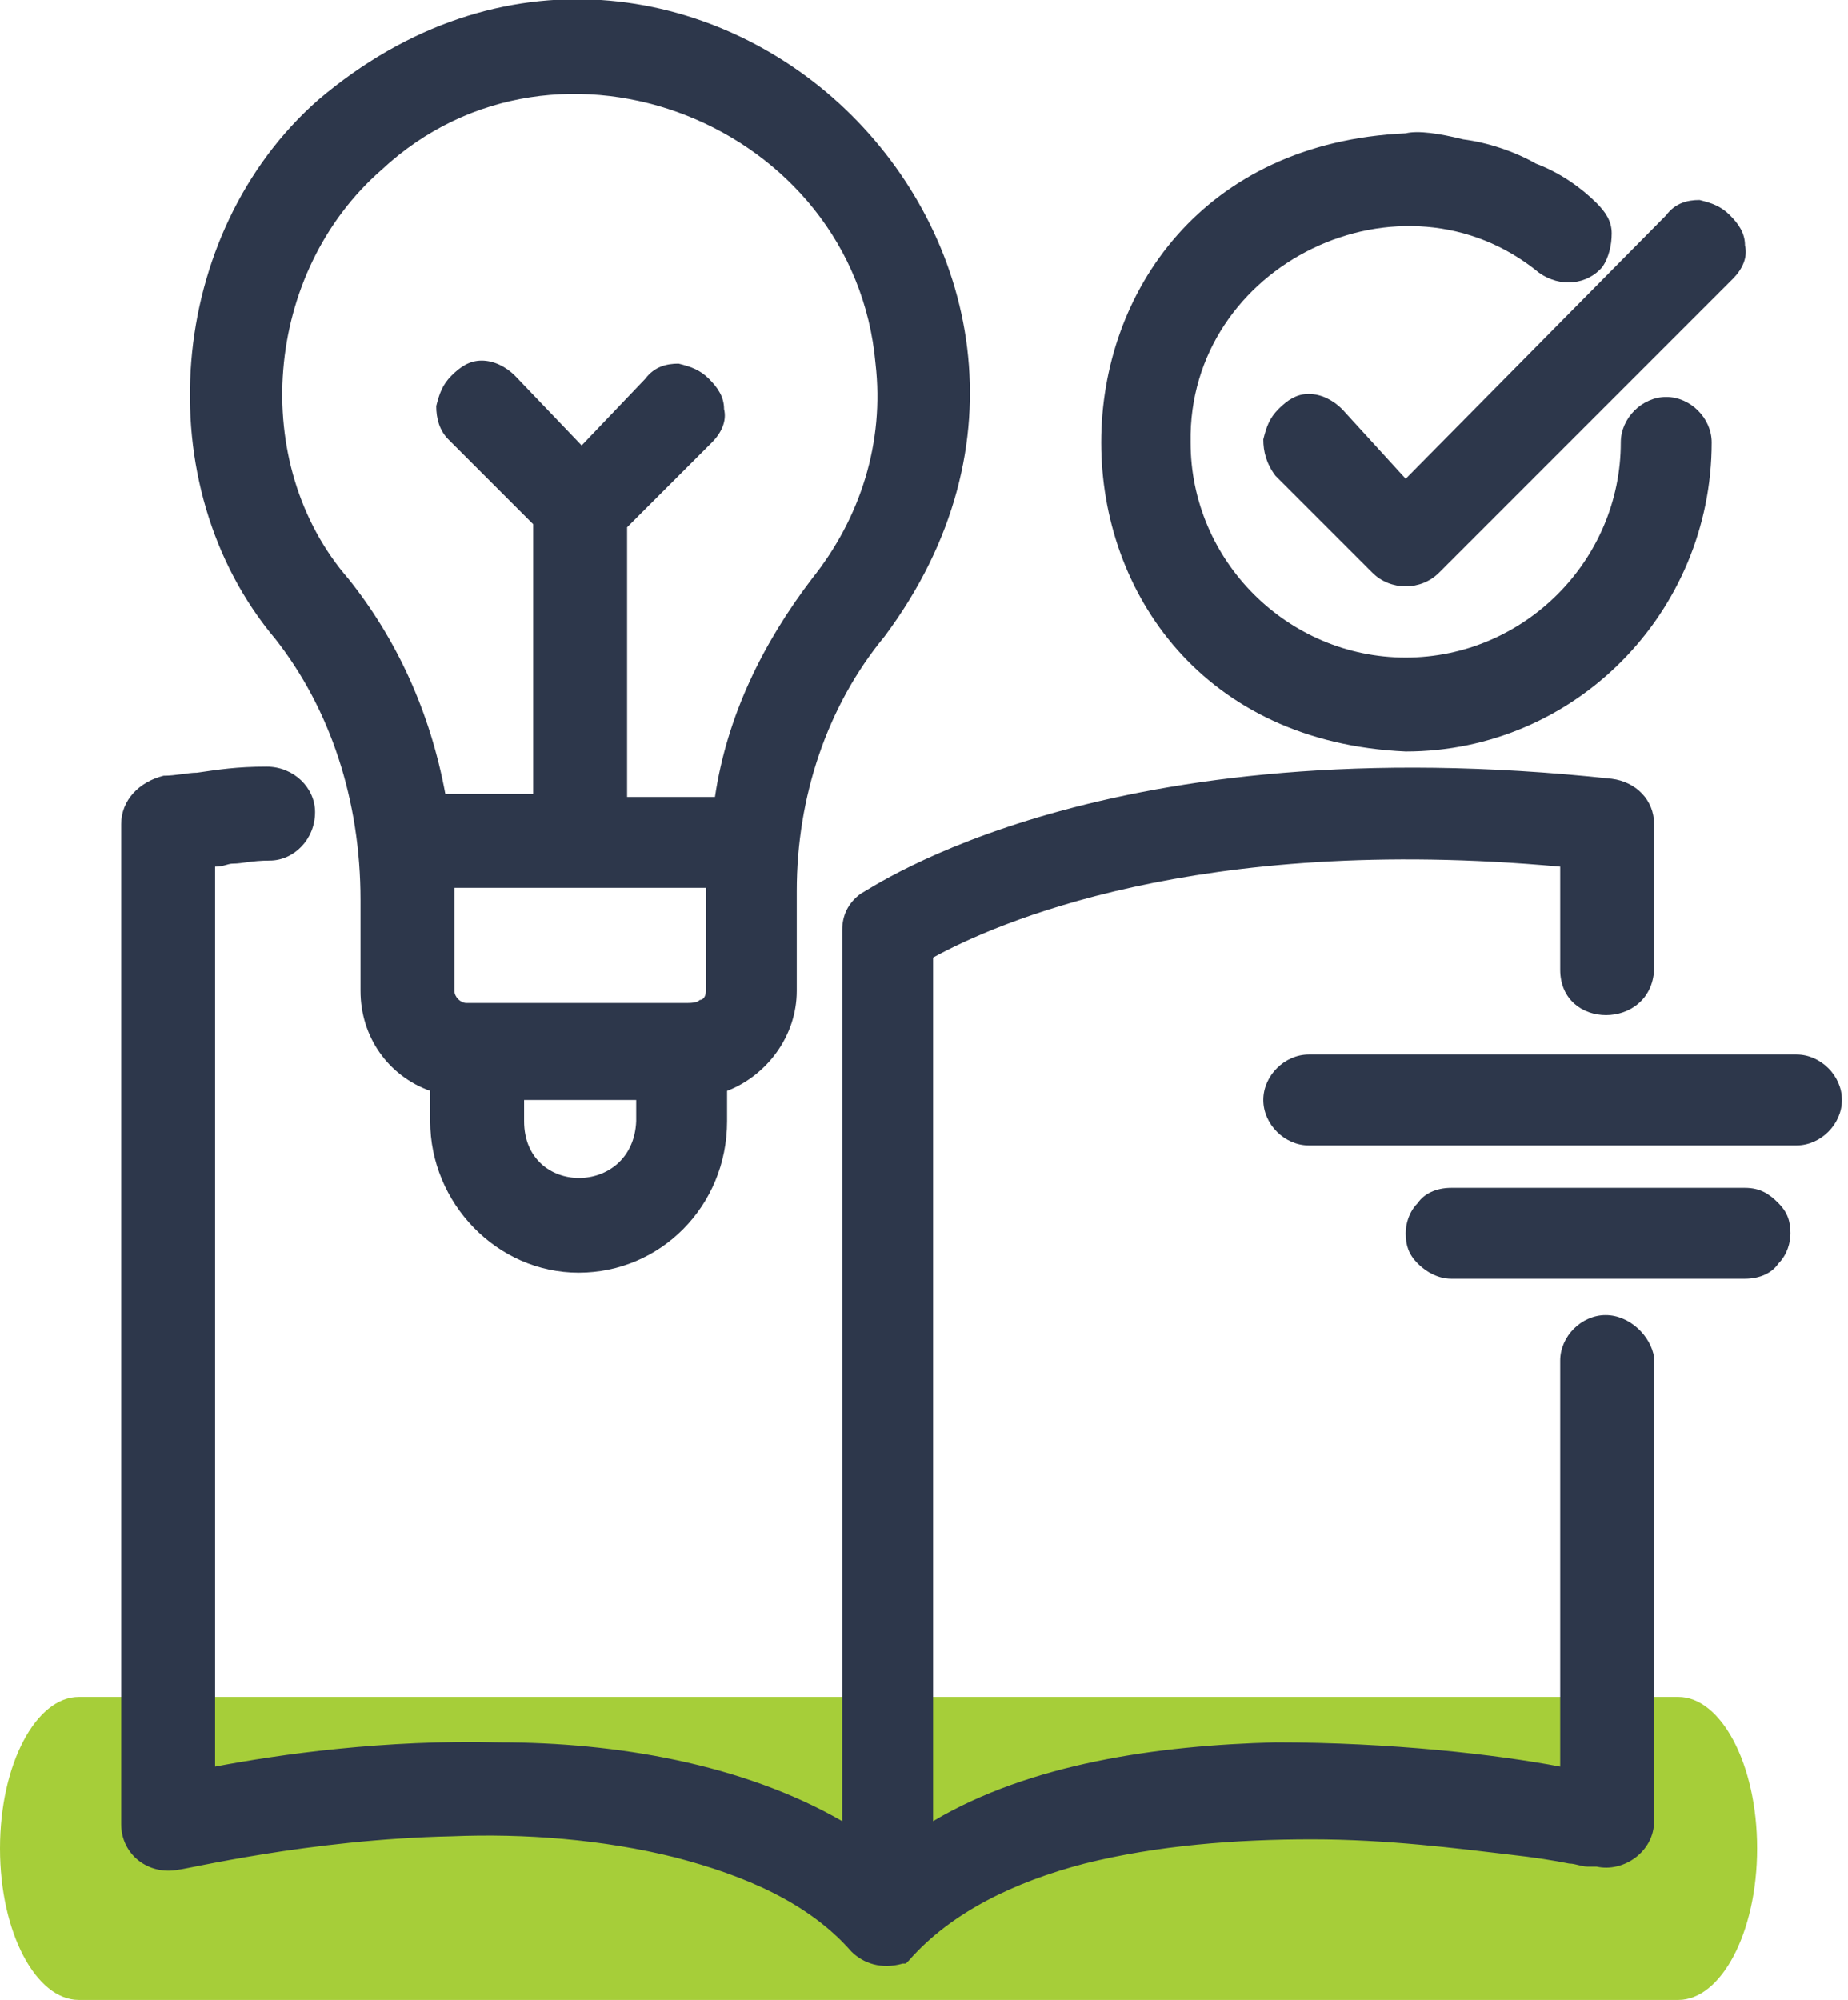
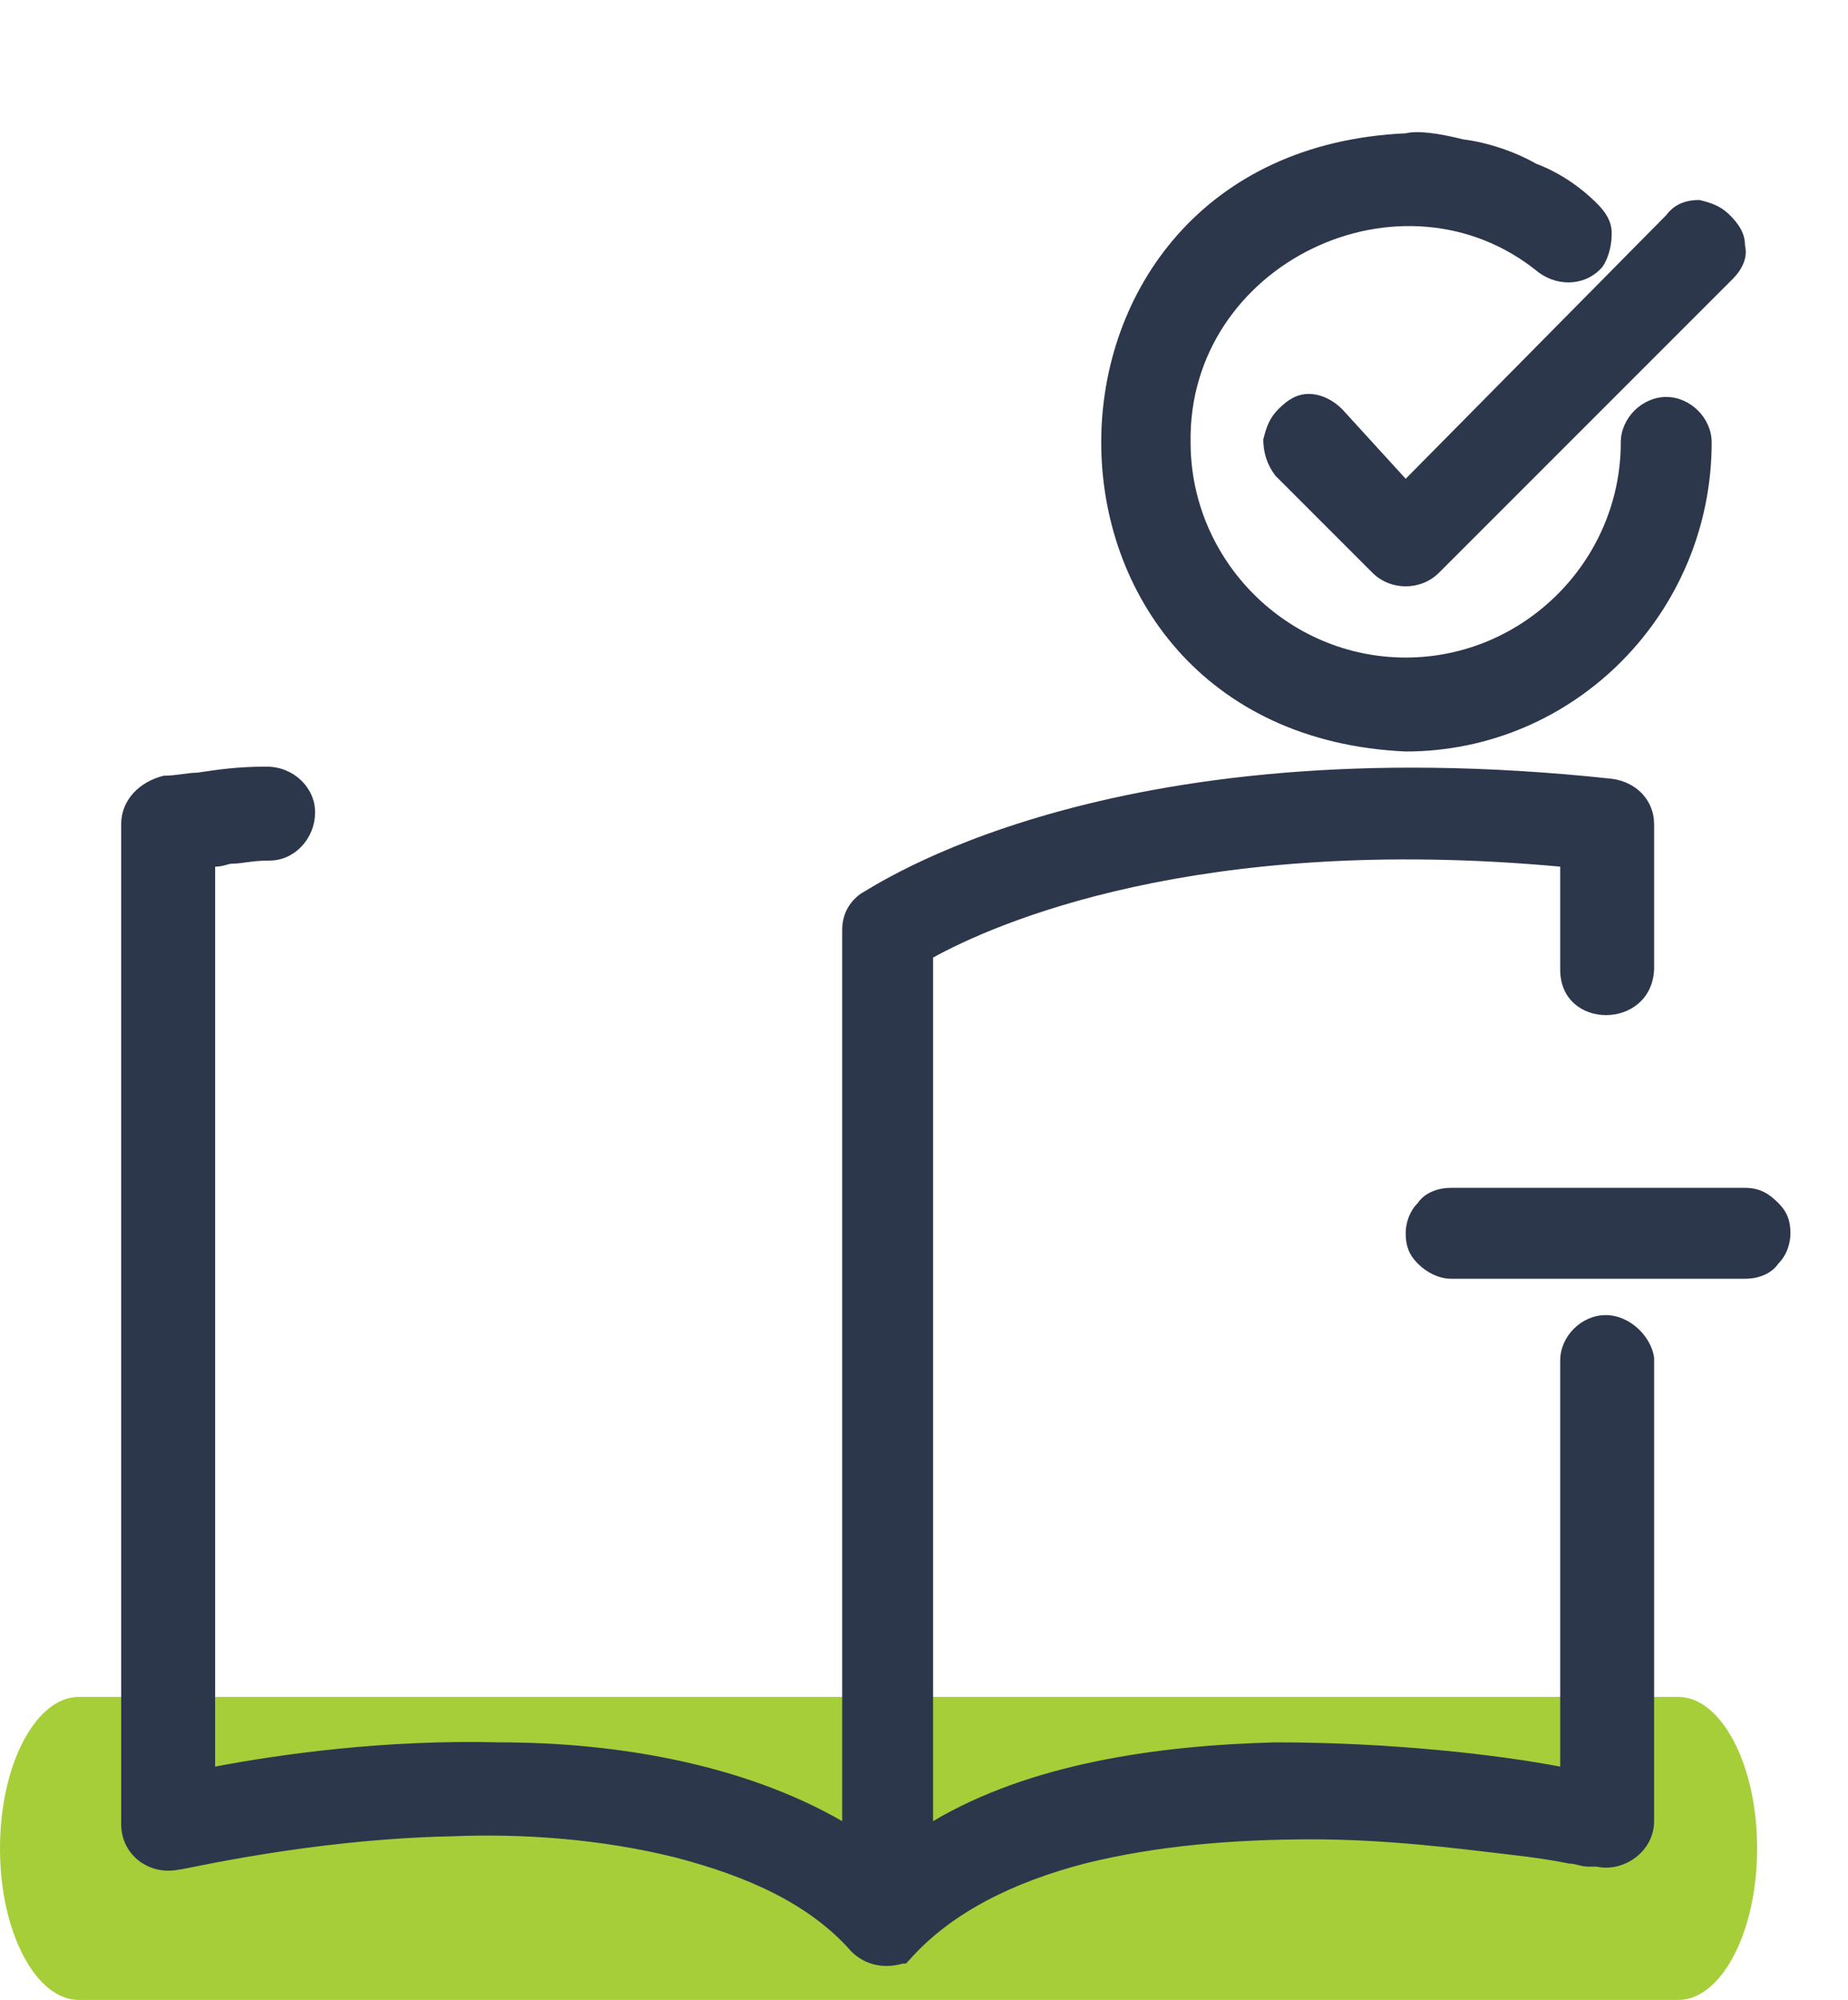
<svg xmlns="http://www.w3.org/2000/svg" id="Layer_1" x="0px" y="0px" viewBox="0 0 61 66" style="enable-background:new 0 0 61 66;" xml:space="preserve">
  <style type="text/css">	.st0{fill:#A6CE39;}	.st1{fill:#2D374B;}</style>
  <path class="st0" d="M0,61c0-2.8,1.2-5,2.6-5h52.8c1.4,0,2.6,2.2,2.6,5s-1.2,5-2.6,5H2.6C1.2,66,0,63.8,0,61z" />
  <g>
    <path class="st1" d="M46.4,24.8L46.4,24.8L46.4,24.8c5.6,0,10.1-4.6,10.1-10.2c0-0.8-0.7-1.5-1.5-1.5s-1.5,0.7-1.5,1.5  c0,3.9-3.2,7.1-7.1,7.1s-7.1-3.2-7.1-7.1l0,0c-0.1-5.9,7-9.3,11.5-5.6l0,0c0.7,0.5,1.6,0.4,2.1-0.2l0,0l0,0  c0.2-0.3,0.3-0.7,0.3-1.1c0-0.4-0.2-0.7-0.5-1c-0.5-0.5-1.2-1-2-1.3C50,5,49.1,4.7,48.3,4.6c-0.8-0.2-1.5-0.3-1.9-0.2  C33,5,33,24.2,46.4,24.8z" />
-     <path class="st1" d="M41.7,36.3c0,0.8,0.7,1.5,1.5,1.5h16.1c0.8,0,1.5-0.7,1.5-1.5s-0.7-1.5-1.5-1.5H43.2  C42.4,34.8,41.7,35.5,41.7,36.3z" />
    <path class="st1" d="M44.3,13.5L44.3,13.5C44,13.2,43.6,13,43.2,13c-0.4,0-0.7,0.2-1,0.5s-0.4,0.6-0.5,1c0,0.4,0.1,0.8,0.4,1.2  l3.2,3.2c0.6,0.6,1.6,0.6,2.2,0l9.7-9.7l0,0c0.3-0.3,0.5-0.7,0.4-1.1c0-0.4-0.2-0.7-0.5-1s-0.6-0.4-1-0.5c-0.4,0-0.8,0.1-1.1,0.5  l-8.6,8.7L44.3,13.5z" />
-     <path class="st1" d="M11.9,29.7v3c0,1.5,0.9,2.8,2.3,3.3v1c0,2.7,2.2,5,4.9,5s4.9-2.2,4.9-5v-1c1.3-0.5,2.3-1.8,2.3-3.3v-3.3  c0-3.1,1-6.1,2.9-8.4l0,0l0,0c4.7-6.3,3-13.3-1.3-17.4S16.5-1.8,10.5,3.3l0,0C5.5,7.7,4.8,16,9.1,21.1  C10.9,23.4,11.9,26.4,11.9,29.7z M17.3,37v-0.7H21V37C20.9,39.5,17.3,39.5,17.3,37z M28.9,12L28.9,12c0.3,2.6-0.5,5.1-2.1,7.1  c-1.6,2.1-2.8,4.5-3.2,7.2h-2.9v-8.9l2.8-2.8l0,0c0.3-0.3,0.5-0.7,0.4-1.1c0-0.4-0.2-0.7-0.5-1s-0.6-0.4-1-0.5  c-0.4,0-0.8,0.1-1.1,0.5l-2.1,2.2L17,12.4l0,0c-0.3-0.3-0.7-0.5-1.1-0.5s-0.7,0.2-1,0.5s-0.4,0.6-0.5,1c0,0.4,0.1,0.8,0.4,1.1  l2.8,2.8v8.9h-2.9c-0.5-2.7-1.6-5.1-3.2-7.1l0,0C8.2,15.3,8.7,9,12.6,5.6l0,0l0,0C18.4,0.2,28.2,4.1,28.9,12z M23.3,29.6  c0,0.3,0,0.8,0,1.2c0,0.4,0,0.8,0,1.1c0,0.4,0,0.7,0,0.8c0,0.2-0.1,0.3-0.2,0.3c-0.1,0.1-0.3,0.1-0.5,0.1l0,0h-7.2  c-0.2,0-0.4-0.2-0.4-0.4l0,0c0-0.2,0-0.5,0-0.9c0-0.3,0-0.7,0-1.1c0-0.5,0-1,0-1.4h8.3C23.3,29.4,23.3,29.5,23.3,29.6z M14.5,30.5  v0.1V30.5z M14.5,30c0-0.1,0-0.1,0-0.2C14.5,29.9,14.5,30,14.5,30z M14.5,29.5c0-0.1,0-0.1,0-0.2c0,0,0,0,0,0.1  C14.5,29.4,14.5,29.4,14.5,29.5z M14.5,29.2c0-0.1,0-0.2,0-0.3C14.5,29,14.5,29.1,14.5,29.2z M23.7,29.1L23.7,29.1L23.7,29.1z   M23.7,29.3c0,0.1,0,0.1,0,0.2C23.7,29.4,23.7,29.4,23.7,29.3L23.7,29.3z M23.7,31.9L23.7,31.9c0-0.4,0-0.9,0-1.4c0,1,0,2,0,2.3  C23.7,32.6,23.7,32.3,23.7,31.9z M23.7,29.9c0,0.1,0,0.1,0,0.2C23.7,30,23.7,29.9,23.7,29.9z" />
    <path class="st1" d="M57.6,39.2h-9.7l0,0c-0.5,0-0.9,0.2-1.1,0.5c-0.3,0.3-0.4,0.7-0.4,1c0,0.4,0.1,0.7,0.4,1  c0.3,0.3,0.7,0.5,1.1,0.5h9.7l0,0c0.5,0,0.9-0.2,1.1-0.5c0.3-0.3,0.4-0.7,0.4-1c0-0.4-0.1-0.7-0.4-1C58.4,39.4,58.1,39.2,57.6,39.2  z" />
    <path class="st1" d="M53,43.4c-0.8,0-1.5,0.7-1.5,1.5v13.4c-2.1-0.4-5.6-0.8-9.4-0.8c-3.9,0.1-8.1,0.7-11.3,2.6V31.6  c2-1.1,8.7-4.1,20.7-3V32l0,0c0,2,3,2,3.1,0v-4.8c0-0.8-0.6-1.4-1.4-1.5c-16.7-1.8-24.4,3.6-24.8,3.8l0,0l0,0  c-0.4,0.3-0.6,0.7-0.6,1.2v29.4c-3.3-1.9-7.5-2.6-11.3-2.6c-3.8-0.1-7.3,0.4-9.4,0.8V28.6c0.3,0,0.4-0.1,0.6-0.1  c0.3,0,0.6-0.1,1.2-0.1c0.8,0,1.5-0.7,1.5-1.6c0-0.8-0.7-1.5-1.6-1.5c-1,0-1.6,0.1-2.3,0.2c-0.3,0-0.7,0.1-1.1,0.1  C4.6,25.8,4,26.4,4,27.2v33c0,1,0.9,1.7,1.9,1.5c0.2,0,4.3-1,9-1.1c2.4-0.1,5,0.1,7.4,0.7c2.3,0.6,4.4,1.5,5.8,3.1l0,0l0,0  c0.4,0.4,1,0.6,1.7,0.4h0.1l0.1-0.1c1.4-1.6,3.5-2.6,5.8-3.2c2.4-0.6,5-0.8,7.5-0.8s4.8,0.3,6.5,0.5c0.9,0.1,1.5,0.2,2,0.3  c0.2,0,0.4,0.1,0.6,0.1h0.1c0,0,0,0,0.1,0l0,0h0.1c0.9,0.2,1.9-0.5,1.9-1.5V44.8C54.5,44.1,53.8,43.4,53,43.4z" />
  </g>
</svg>